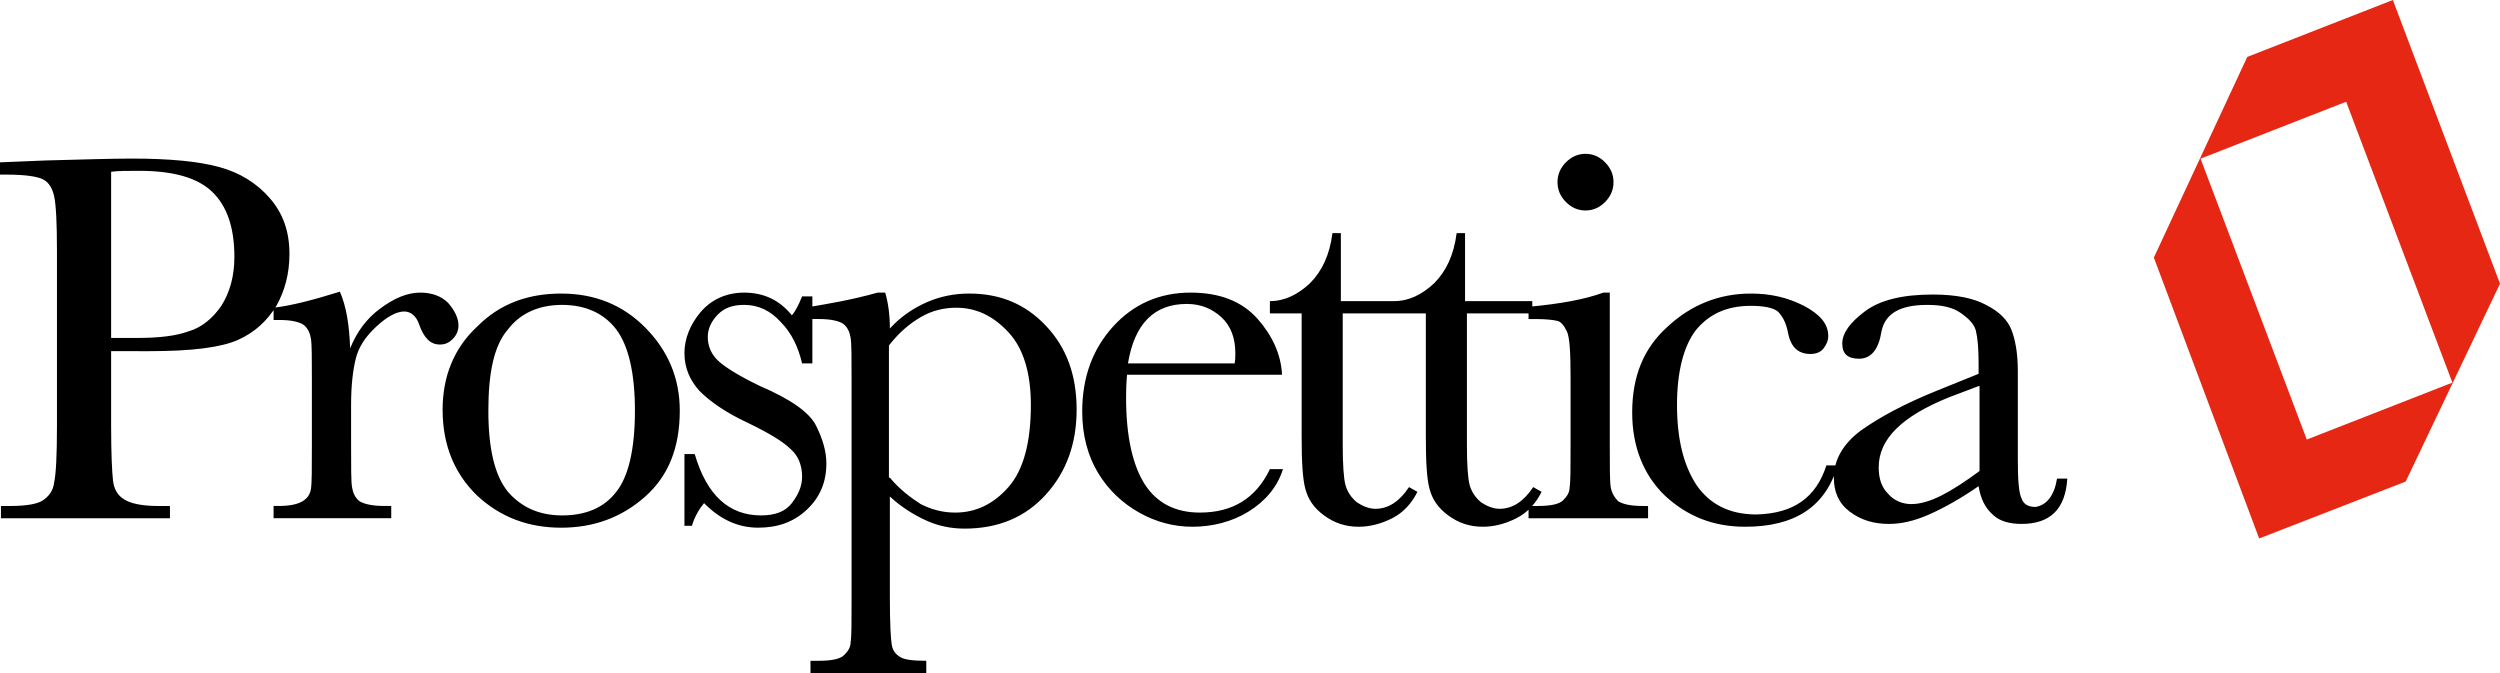
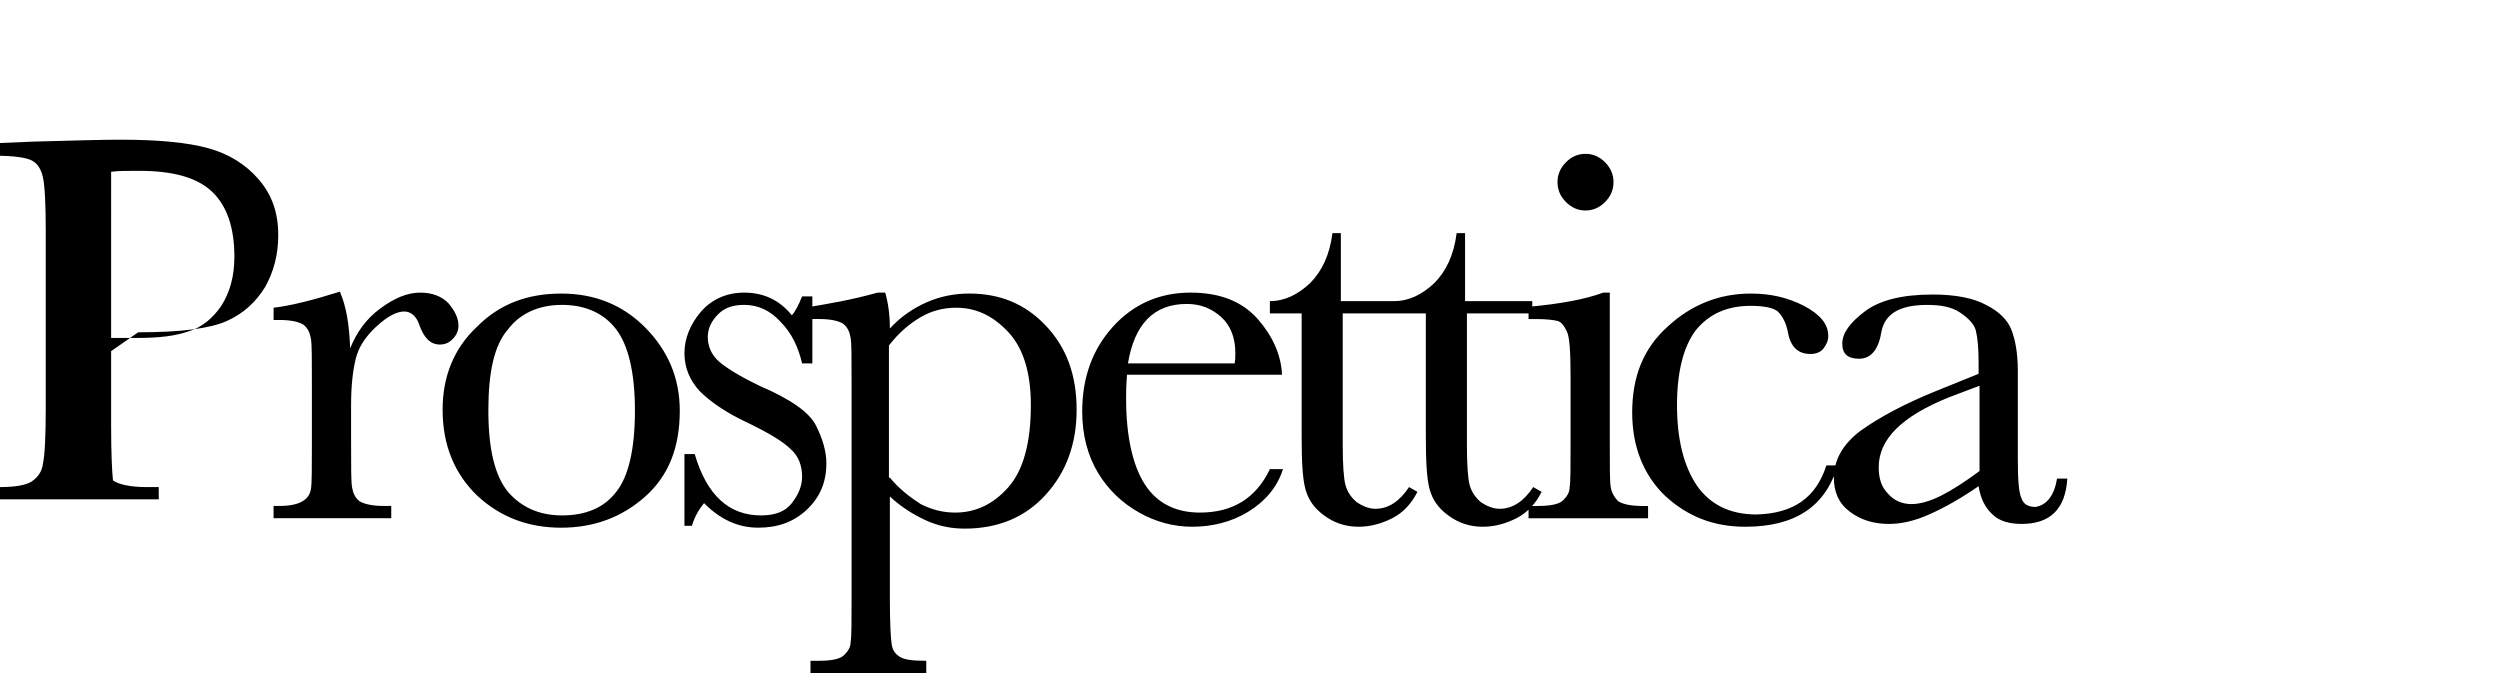
<svg xmlns="http://www.w3.org/2000/svg" height="70" viewBox="0 0 260 70" width="260">
  <g fill="none">
-     <path d="m205.775 40.153-3.107 1.178c-4.855 1.964-7.283 4.32-7.283 7.265 0 1.178.291 2.062.971 2.749.583.687 1.457 1.08 2.428 1.08.874 0 1.942-.295 3.107-.884s2.525-1.473 3.981-2.553v-8.836zm8.157 9.622h1.068c-.194 3.142-1.748 4.713-4.758 4.713-1.262 0-2.331-.295-3.01-.982-.777-.687-1.262-1.669-1.457-2.945-1.845 1.276-3.593 2.258-5.147 2.945-1.554.687-2.913.982-4.176.982-1.554 0-2.913-.393-4.079-1.276s-1.651-2.062-1.651-3.535c0-1.865.971-3.535 2.816-4.909 1.942-1.375 4.467-2.749 7.866-4.124l4.37-1.767v-1.08c0-1.571-.097-2.651-.291-3.436-.194-.687-.777-1.276-1.651-1.865-.874-.589-2.039-.785-3.399-.785-2.816 0-4.37.884-4.758 2.749-.291 1.865-1.068 2.847-2.331 2.847-1.165 0-1.748-.491-1.748-1.571s.777-2.16 2.331-3.338c1.554-1.178 3.884-1.767 7.089-1.767 2.428 0 4.273.393 5.535 1.08 1.36.687 2.234 1.571 2.622 2.553s.68 2.356.68 4.32v9.131c0 2.16.097 3.535.388 4.124.194.589.68.884 1.457.884 1.165-.196 1.942-1.178 2.234-2.945zm-23.986-1.375h1.165c-1.262 4.32-4.467 6.382-9.614 6.382-3.302 0-6.021-1.08-8.351-3.24-2.234-2.16-3.399-5.105-3.399-8.64 0-3.731 1.165-6.676 3.69-8.935 2.428-2.258 5.341-3.436 8.643-3.436 2.039 0 3.787.393 5.535 1.276 1.651.884 2.525 1.865 2.525 3.142 0 .491-.194.884-.486 1.276-.291.393-.777.589-1.36.589-1.262 0-2.039-.687-2.331-2.16-.194-1.08-.583-1.767-1.068-2.258-.486-.393-1.457-.589-2.816-.589-2.525 0-4.37.884-5.729 2.553-1.262 1.669-1.942 4.32-1.942 7.756 0 3.535.68 6.284 2.039 8.345 1.36 1.964 3.399 3.044 6.215 3.044 3.884-.098 6.215-1.767 7.283-5.105zm-27.967-29.455c0-.785.291-1.473.874-2.062.583-.589 1.262-.884 2.039-.884.777 0 1.457.295 2.039.884s.874 1.276.874 2.062c0 .785-.291 1.473-.874 2.062s-1.262.884-2.039.884c-.777 0-1.457-.295-2.039-.884-.583-.589-.874-1.276-.874-2.062zm5.438 11.487v15.709c0 2.455 0 3.927.097 4.516s.388 1.08.777 1.473c.486.295 1.262.491 2.525.491h.583v1.276h-12.43v-1.276h.971c1.36 0 2.234-.196 2.622-.589.388-.393.68-.785.68-1.375.097-.491.097-2.062.097-4.516v-6.873c0-2.651-.097-4.222-.388-4.811s-.583-.982-.971-1.08-1.165-.196-2.234-.196h-.777v-1.276c3.302-.295 5.924-.785 7.769-1.473zm-7.866 2.16h-6.992v13.647c0 2.062.097 3.535.291 4.222.194.687.583 1.276 1.165 1.767.583.393 1.262.687 1.942.687 1.36 0 2.525-.785 3.496-2.258l.874.491c-.583 1.178-1.457 2.16-2.622 2.749-1.165.589-2.331.884-3.496.884-1.36 0-2.525-.393-3.593-1.178-1.068-.785-1.651-1.669-1.942-2.749s-.388-2.847-.388-5.498v-12.764h-3.302v-1.276c1.554 0 2.913-.687 4.176-1.865 1.262-1.276 2.039-2.945 2.331-5.204h.874v7.069h6.992v1.276zm-12.916 0h-6.992v13.647c0 2.062.097 3.535.291 4.222.194.687.583 1.276 1.165 1.767.583.393 1.262.687 1.942.687 1.36 0 2.525-.785 3.496-2.258l.874.491c-.583 1.178-1.457 2.16-2.622 2.749s-2.331.884-3.496.884c-1.36 0-2.525-.393-3.593-1.178-1.068-.785-1.651-1.669-1.942-2.749s-.388-2.847-.388-5.498v-12.764h-3.302v-1.276c1.554 0 2.913-.687 4.176-1.865 1.262-1.276 2.039-2.945 2.331-5.204h.874v7.069h6.992v1.276zm-18.257 5.302c.097-.393.097-.785.097-1.178 0-1.571-.486-2.847-1.457-3.731-.971-.884-2.136-1.375-3.593-1.375-3.399 0-5.438 2.062-6.118 6.185h11.07zm4.953 1.08h-16.12c-.097 1.08-.097 1.865-.097 2.455 0 3.927.68 6.971 1.942 8.935 1.262 1.964 3.205 2.945 5.729 2.945 3.399 0 5.827-1.473 7.283-4.516h1.36c-.583 1.865-1.845 3.338-3.593 4.418s-3.787 1.571-5.827 1.571c-1.942 0-3.787-.491-5.535-1.473-1.748-.982-3.205-2.356-4.273-4.124-1.068-1.767-1.651-3.927-1.651-6.382 0-3.535 1.068-6.48 3.205-8.836 2.136-2.356 4.855-3.535 8.06-3.535 3.01 0 5.341.884 6.992 2.749 1.554 1.767 2.428 3.731 2.525 5.793zm-40.786 10.702c.971 1.178 2.136 2.062 3.205 2.749 1.165.589 2.331.884 3.593.884 2.136 0 3.981-.884 5.535-2.651s2.331-4.615 2.331-8.542c0-3.338-.777-5.891-2.331-7.56s-3.302-2.553-5.438-2.553c-1.262 0-2.525.295-3.69.982-1.165.687-2.234 1.571-3.302 2.945v13.745zm-1.262-19.244h.777c.291.982.486 2.258.486 3.731 1.165-1.276 2.525-2.16 3.884-2.749 1.36-.589 2.816-.884 4.37-.884 3.205 0 5.827 1.08 7.963 3.338s3.205 5.105 3.205 8.738c0 3.535-1.068 6.48-3.205 8.836-2.136 2.356-4.953 3.535-8.449 3.535-1.457 0-2.816-.295-4.079-.884-1.262-.589-2.525-1.375-3.69-2.455v10.604c0 2.651.097 4.222.194 4.811.097.589.388.982.874 1.276.486.295 1.36.393 2.719.393v1.276h-12.042v-1.276h.874c1.36 0 2.234-.196 2.622-.589.388-.393.68-.785.68-1.375.097-.491.097-2.062.097-4.516v-22.582c0-2.455 0-3.927-.097-4.516-.097-.589-.291-1.08-.777-1.473-.486-.295-1.262-.491-2.525-.491h-.874v-1.276c1.748-.295 4.176-.687 6.992-1.473zm-20.102 24.153v-7.364h1.068c1.262 4.32 3.593 6.382 6.895 6.382 1.457 0 2.525-.393 3.205-1.276.68-.884 1.068-1.767 1.068-2.749 0-1.178-.388-2.16-1.165-2.847-.777-.785-2.234-1.669-4.467-2.749-2.331-1.08-3.981-2.258-5.05-3.338-.971-1.08-1.554-2.356-1.554-3.927 0-1.473.583-2.945 1.651-4.222 1.068-1.276 2.622-2.062 4.564-2.062 2.039 0 3.69.785 4.953 2.356.291-.295.68-.982 1.068-1.964h1.068v6.971h-1.068c-.388-1.669-1.068-3.142-2.234-4.32-1.068-1.178-2.331-1.767-3.787-1.767-1.165 0-2.039.295-2.719.982s-1.068 1.473-1.068 2.356c0 .982.388 1.865 1.165 2.553s2.234 1.571 4.273 2.553c3.205 1.375 5.147 2.749 5.827 4.124.68 1.375 1.068 2.651 1.068 3.927 0 1.964-.68 3.535-2.039 4.811-1.36 1.276-3.01 1.865-5.05 1.865-2.136 0-3.981-.884-5.632-2.553-.486.589-.971 1.375-1.262 2.356h-.777zm-20.393-11.88c0 4.025.68 6.775 2.039 8.444 1.36 1.571 3.205 2.455 5.632 2.455s4.37-.785 5.632-2.455c1.262-1.571 1.942-4.418 1.942-8.444 0-3.927-.68-6.775-1.942-8.444-1.262-1.669-3.205-2.553-5.632-2.553s-4.37.884-5.632 2.553c-1.457 1.669-2.039 4.516-2.039 8.444zm-4.758-.098c0-3.436 1.165-6.382 3.593-8.64 2.331-2.356 5.244-3.436 8.74-3.436 3.496 0 6.409 1.178 8.74 3.535 2.331 2.356 3.593 5.204 3.593 8.64 0 3.829-1.165 6.775-3.593 8.935-2.428 2.16-5.341 3.24-8.74 3.24-3.399 0-6.312-1.08-8.74-3.338-2.331-2.258-3.593-5.204-3.593-8.935zm-9.614-6.382c.68-1.669 1.651-3.044 3.107-4.124s2.816-1.669 4.176-1.669c1.262 0 2.234.393 2.913 1.08.68.785 1.068 1.571 1.068 2.356 0 .491-.194.982-.583 1.375-.388.393-.777.589-1.36.589-.971 0-1.651-.687-2.136-2.062-.291-.884-.874-1.375-1.554-1.375-.777 0-1.748.491-2.913 1.571-1.165 1.08-1.845 2.16-2.136 3.338-.291 1.178-.486 2.749-.486 4.811v4.025c0 2.455 0 3.927.097 4.516s.291 1.08.777 1.473c.486.295 1.36.491 2.525.491h.777v1.276h-12.236v-1.276h.583c1.165 0 1.942-.196 2.428-.491.486-.295.777-.687.874-1.276.097-.589.097-2.16.097-4.713v-6.382c0-2.455 0-3.927-.097-4.516s-.291-1.08-.777-1.473c-.486-.295-1.262-.491-2.525-.491h-.583v-1.276c1.748-.196 4.079-.785 6.895-1.669.68 1.571.971 3.436 1.068 5.891zm-24.86-1.08h2.719c2.234 0 3.981-.196 5.341-.687 1.36-.393 2.525-1.375 3.399-2.651.874-1.375 1.36-3.044 1.36-5.105 0-3.044-.777-5.302-2.331-6.775-1.554-1.473-4.079-2.16-7.575-2.16-1.262 0-2.234 0-2.913.098zm0 1.375v7.756c0 2.945.097 4.811.194 5.695s.486 1.571 1.165 1.964c.583.393 1.748.687 3.496.687h1.262v1.276h-17.577v-1.276h.971c1.651 0 2.816-.196 3.399-.589.583-.393 1.068-.982 1.165-1.865.194-.884.291-2.847.291-5.891v-18.164c0-2.945-.097-4.811-.291-5.695-.194-.884-.583-1.473-1.165-1.767-.583-.295-1.845-.491-3.787-.491h-.68v-1.276l4.758-.196c3.884-.098 6.798-.196 8.934-.196 3.981 0 6.992.295 9.128.884 2.136.589 3.884 1.669 5.244 3.24 1.36 1.571 2.039 3.436 2.039 5.793 0 2.062-.486 3.829-1.36 5.4-.971 1.571-2.234 2.749-3.981 3.535-1.748.785-4.758 1.178-9.225 1.178z" fill="#000" />
-     <path d="m255.048 39.792-15.143 5.92-11.048-29.213 15.143-5.92zm4.952-10.288-11.143-29.504-15.143 5.92-9.714 20.867 10.952 29.213 15.238-5.92z" fill="#e52713" />
+     <path d="m205.775 40.153-3.107 1.178c-4.855 1.964-7.283 4.32-7.283 7.265 0 1.178.291 2.062.971 2.749.583.687 1.457 1.08 2.428 1.08.874 0 1.942-.295 3.107-.884s2.525-1.473 3.981-2.553v-8.836zm8.157 9.622h1.068c-.194 3.142-1.748 4.713-4.758 4.713-1.262 0-2.331-.295-3.01-.982-.777-.687-1.262-1.669-1.457-2.945-1.845 1.276-3.593 2.258-5.147 2.945-1.554.687-2.913.982-4.176.982-1.554 0-2.913-.393-4.079-1.276s-1.651-2.062-1.651-3.535c0-1.865.971-3.535 2.816-4.909 1.942-1.375 4.467-2.749 7.866-4.124l4.37-1.767v-1.08c0-1.571-.097-2.651-.291-3.436-.194-.687-.777-1.276-1.651-1.865-.874-.589-2.039-.785-3.399-.785-2.816 0-4.37.884-4.758 2.749-.291 1.865-1.068 2.847-2.331 2.847-1.165 0-1.748-.491-1.748-1.571s.777-2.16 2.331-3.338c1.554-1.178 3.884-1.767 7.089-1.767 2.428 0 4.273.393 5.535 1.08 1.36.687 2.234 1.571 2.622 2.553s.68 2.356.68 4.32v9.131c0 2.16.097 3.535.388 4.124.194.589.68.884 1.457.884 1.165-.196 1.942-1.178 2.234-2.945zm-23.986-1.375h1.165c-1.262 4.32-4.467 6.382-9.614 6.382-3.302 0-6.021-1.08-8.351-3.24-2.234-2.16-3.399-5.105-3.399-8.64 0-3.731 1.165-6.676 3.69-8.935 2.428-2.258 5.341-3.436 8.643-3.436 2.039 0 3.787.393 5.535 1.276 1.651.884 2.525 1.865 2.525 3.142 0 .491-.194.884-.486 1.276-.291.393-.777.589-1.36.589-1.262 0-2.039-.687-2.331-2.16-.194-1.08-.583-1.767-1.068-2.258-.486-.393-1.457-.589-2.816-.589-2.525 0-4.37.884-5.729 2.553-1.262 1.669-1.942 4.32-1.942 7.756 0 3.535.68 6.284 2.039 8.345 1.36 1.964 3.399 3.044 6.215 3.044 3.884-.098 6.215-1.767 7.283-5.105zm-27.967-29.455c0-.785.291-1.473.874-2.062.583-.589 1.262-.884 2.039-.884.777 0 1.457.295 2.039.884s.874 1.276.874 2.062c0 .785-.291 1.473-.874 2.062s-1.262.884-2.039.884c-.777 0-1.457-.295-2.039-.884-.583-.589-.874-1.276-.874-2.062zm5.438 11.487v15.709c0 2.455 0 3.927.097 4.516s.388 1.08.777 1.473c.486.295 1.262.491 2.525.491h.583v1.276h-12.43v-1.276h.971c1.36 0 2.234-.196 2.622-.589.388-.393.68-.785.68-1.375.097-.491.097-2.062.097-4.516v-6.873c0-2.651-.097-4.222-.388-4.811s-.583-.982-.971-1.08-1.165-.196-2.234-.196h-.777v-1.276c3.302-.295 5.924-.785 7.769-1.473zm-7.866 2.16h-6.992v13.647c0 2.062.097 3.535.291 4.222.194.687.583 1.276 1.165 1.767.583.393 1.262.687 1.942.687 1.36 0 2.525-.785 3.496-2.258l.874.491c-.583 1.178-1.457 2.16-2.622 2.749-1.165.589-2.331.884-3.496.884-1.36 0-2.525-.393-3.593-1.178-1.068-.785-1.651-1.669-1.942-2.749s-.388-2.847-.388-5.498v-12.764h-3.302v-1.276c1.554 0 2.913-.687 4.176-1.865 1.262-1.276 2.039-2.945 2.331-5.204h.874v7.069h6.992v1.276zm-12.916 0h-6.992v13.647c0 2.062.097 3.535.291 4.222.194.687.583 1.276 1.165 1.767.583.393 1.262.687 1.942.687 1.36 0 2.525-.785 3.496-2.258l.874.491c-.583 1.178-1.457 2.16-2.622 2.749s-2.331.884-3.496.884c-1.36 0-2.525-.393-3.593-1.178-1.068-.785-1.651-1.669-1.942-2.749s-.388-2.847-.388-5.498v-12.764h-3.302v-1.276c1.554 0 2.913-.687 4.176-1.865 1.262-1.276 2.039-2.945 2.331-5.204h.874v7.069h6.992v1.276zm-18.257 5.302c.097-.393.097-.785.097-1.178 0-1.571-.486-2.847-1.457-3.731-.971-.884-2.136-1.375-3.593-1.375-3.399 0-5.438 2.062-6.118 6.185h11.07zm4.953 1.08h-16.12c-.097 1.08-.097 1.865-.097 2.455 0 3.927.68 6.971 1.942 8.935 1.262 1.964 3.205 2.945 5.729 2.945 3.399 0 5.827-1.473 7.283-4.516h1.36c-.583 1.865-1.845 3.338-3.593 4.418s-3.787 1.571-5.827 1.571c-1.942 0-3.787-.491-5.535-1.473-1.748-.982-3.205-2.356-4.273-4.124-1.068-1.767-1.651-3.927-1.651-6.382 0-3.535 1.068-6.48 3.205-8.836 2.136-2.356 4.855-3.535 8.06-3.535 3.01 0 5.341.884 6.992 2.749 1.554 1.767 2.428 3.731 2.525 5.793zm-40.786 10.702c.971 1.178 2.136 2.062 3.205 2.749 1.165.589 2.331.884 3.593.884 2.136 0 3.981-.884 5.535-2.651s2.331-4.615 2.331-8.542c0-3.338-.777-5.891-2.331-7.56s-3.302-2.553-5.438-2.553c-1.262 0-2.525.295-3.69.982-1.165.687-2.234 1.571-3.302 2.945v13.745zm-1.262-19.244h.777c.291.982.486 2.258.486 3.731 1.165-1.276 2.525-2.16 3.884-2.749 1.36-.589 2.816-.884 4.37-.884 3.205 0 5.827 1.08 7.963 3.338s3.205 5.105 3.205 8.738c0 3.535-1.068 6.48-3.205 8.836-2.136 2.356-4.953 3.535-8.449 3.535-1.457 0-2.816-.295-4.079-.884-1.262-.589-2.525-1.375-3.69-2.455v10.604c0 2.651.097 4.222.194 4.811.097.589.388.982.874 1.276.486.295 1.36.393 2.719.393v1.276h-12.042v-1.276h.874c1.36 0 2.234-.196 2.622-.589.388-.393.68-.785.68-1.375.097-.491.097-2.062.097-4.516v-22.582c0-2.455 0-3.927-.097-4.516-.097-.589-.291-1.08-.777-1.473-.486-.295-1.262-.491-2.525-.491h-.874v-1.276c1.748-.295 4.176-.687 6.992-1.473zm-20.102 24.153v-7.364h1.068c1.262 4.32 3.593 6.382 6.895 6.382 1.457 0 2.525-.393 3.205-1.276.68-.884 1.068-1.767 1.068-2.749 0-1.178-.388-2.16-1.165-2.847-.777-.785-2.234-1.669-4.467-2.749-2.331-1.08-3.981-2.258-5.05-3.338-.971-1.08-1.554-2.356-1.554-3.927 0-1.473.583-2.945 1.651-4.222 1.068-1.276 2.622-2.062 4.564-2.062 2.039 0 3.69.785 4.953 2.356.291-.295.68-.982 1.068-1.964h1.068v6.971h-1.068c-.388-1.669-1.068-3.142-2.234-4.32-1.068-1.178-2.331-1.767-3.787-1.767-1.165 0-2.039.295-2.719.982s-1.068 1.473-1.068 2.356c0 .982.388 1.865 1.165 2.553s2.234 1.571 4.273 2.553c3.205 1.375 5.147 2.749 5.827 4.124.68 1.375 1.068 2.651 1.068 3.927 0 1.964-.68 3.535-2.039 4.811-1.36 1.276-3.01 1.865-5.05 1.865-2.136 0-3.981-.884-5.632-2.553-.486.589-.971 1.375-1.262 2.356h-.777zm-20.393-11.88c0 4.025.68 6.775 2.039 8.444 1.36 1.571 3.205 2.455 5.632 2.455s4.37-.785 5.632-2.455c1.262-1.571 1.942-4.418 1.942-8.444 0-3.927-.68-6.775-1.942-8.444-1.262-1.669-3.205-2.553-5.632-2.553s-4.37.884-5.632 2.553c-1.457 1.669-2.039 4.516-2.039 8.444zm-4.758-.098c0-3.436 1.165-6.382 3.593-8.64 2.331-2.356 5.244-3.436 8.74-3.436 3.496 0 6.409 1.178 8.74 3.535 2.331 2.356 3.593 5.204 3.593 8.64 0 3.829-1.165 6.775-3.593 8.935-2.428 2.16-5.341 3.24-8.74 3.24-3.399 0-6.312-1.08-8.74-3.338-2.331-2.258-3.593-5.204-3.593-8.935zm-9.614-6.382c.68-1.669 1.651-3.044 3.107-4.124s2.816-1.669 4.176-1.669c1.262 0 2.234.393 2.913 1.08.68.785 1.068 1.571 1.068 2.356 0 .491-.194.982-.583 1.375-.388.393-.777.589-1.36.589-.971 0-1.651-.687-2.136-2.062-.291-.884-.874-1.375-1.554-1.375-.777 0-1.748.491-2.913 1.571-1.165 1.08-1.845 2.16-2.136 3.338-.291 1.178-.486 2.749-.486 4.811v4.025c0 2.455 0 3.927.097 4.516s.291 1.08.777 1.473c.486.295 1.36.491 2.525.491h.777v1.276h-12.236v-1.276h.583c1.165 0 1.942-.196 2.428-.491.486-.295.777-.687.874-1.276.097-.589.097-2.16.097-4.713v-6.382c0-2.455 0-3.927-.097-4.516s-.291-1.08-.777-1.473c-.486-.295-1.262-.491-2.525-.491h-.583v-1.276c1.748-.196 4.079-.785 6.895-1.669.68 1.571.971 3.436 1.068 5.891zm-24.86-1.08h2.719c2.234 0 3.981-.196 5.341-.687 1.36-.393 2.525-1.375 3.399-2.651.874-1.375 1.36-3.044 1.36-5.105 0-3.044-.777-5.302-2.331-6.775-1.554-1.473-4.079-2.16-7.575-2.16-1.262 0-2.234 0-2.913.098zm0 1.375v7.756c0 2.945.097 4.811.194 5.695c.583.393 1.748.687 3.496.687h1.262v1.276h-17.577v-1.276h.971c1.651 0 2.816-.196 3.399-.589.583-.393 1.068-.982 1.165-1.865.194-.884.291-2.847.291-5.891v-18.164c0-2.945-.097-4.811-.291-5.695-.194-.884-.583-1.473-1.165-1.767-.583-.295-1.845-.491-3.787-.491h-.68v-1.276l4.758-.196c3.884-.098 6.798-.196 8.934-.196 3.981 0 6.992.295 9.128.884 2.136.589 3.884 1.669 5.244 3.24 1.36 1.571 2.039 3.436 2.039 5.793 0 2.062-.486 3.829-1.36 5.4-.971 1.571-2.234 2.749-3.981 3.535-1.748.785-4.758 1.178-9.225 1.178z" fill="#000" />
  </g>
</svg>